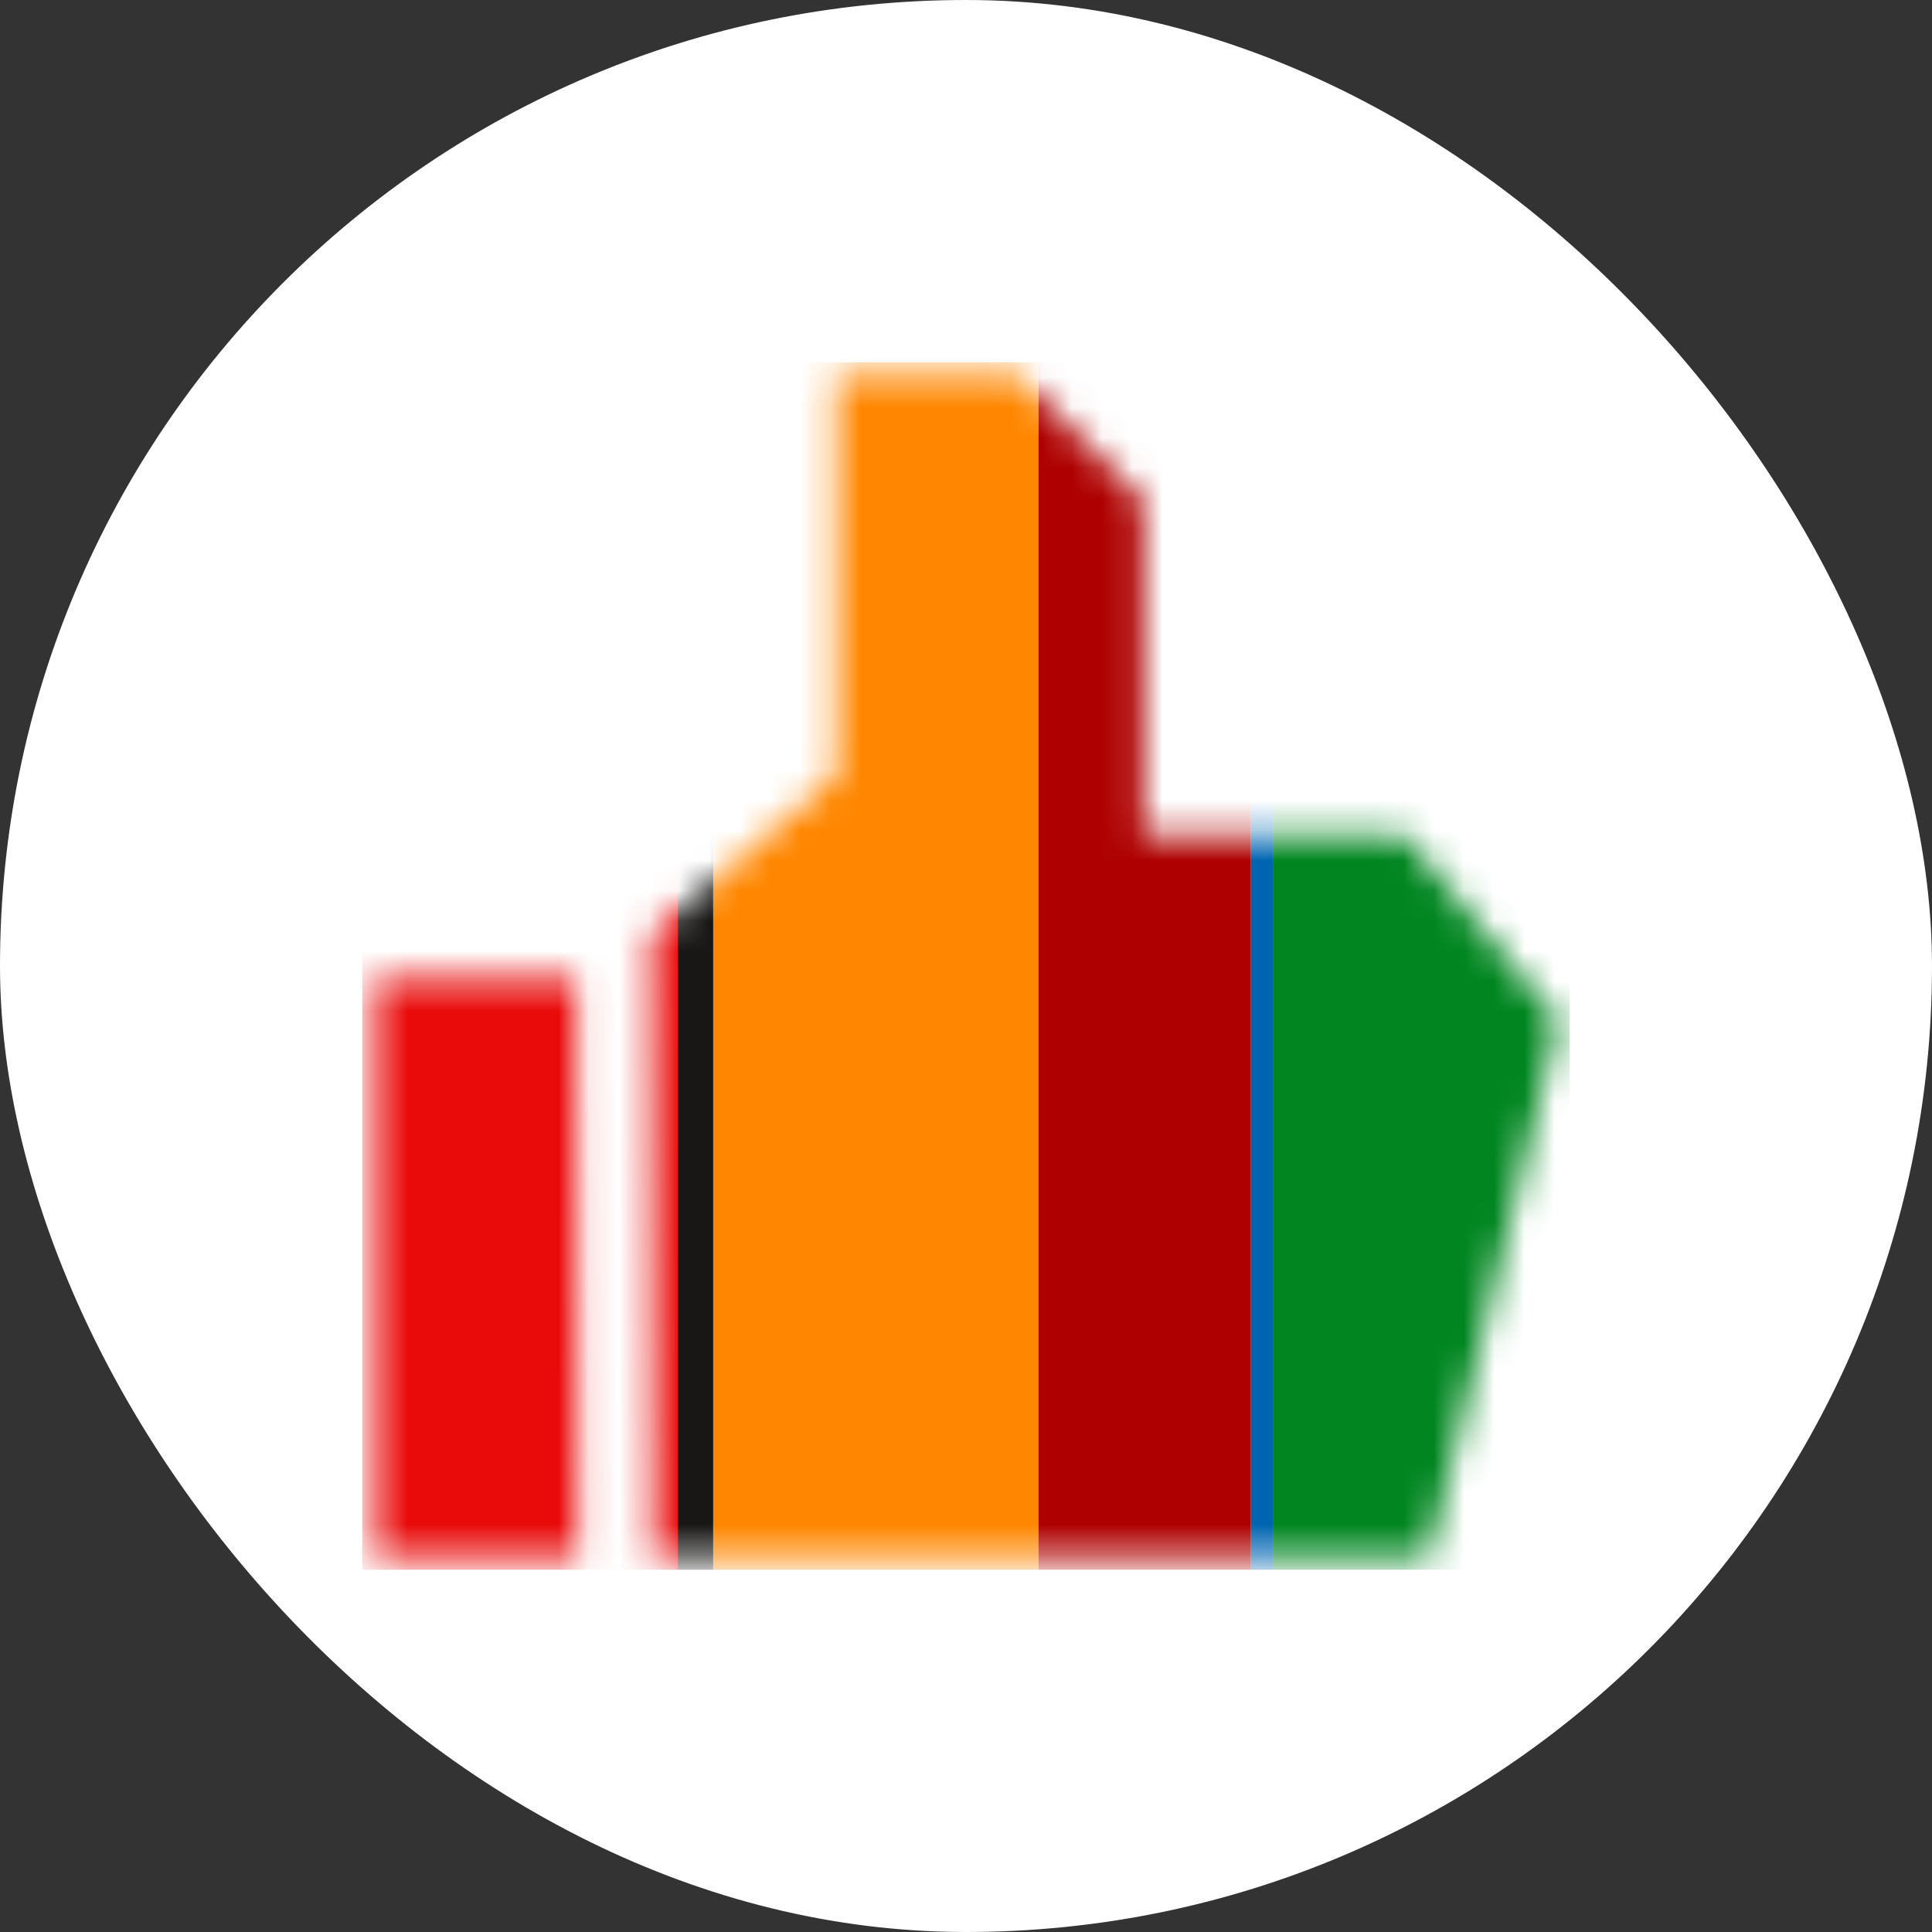
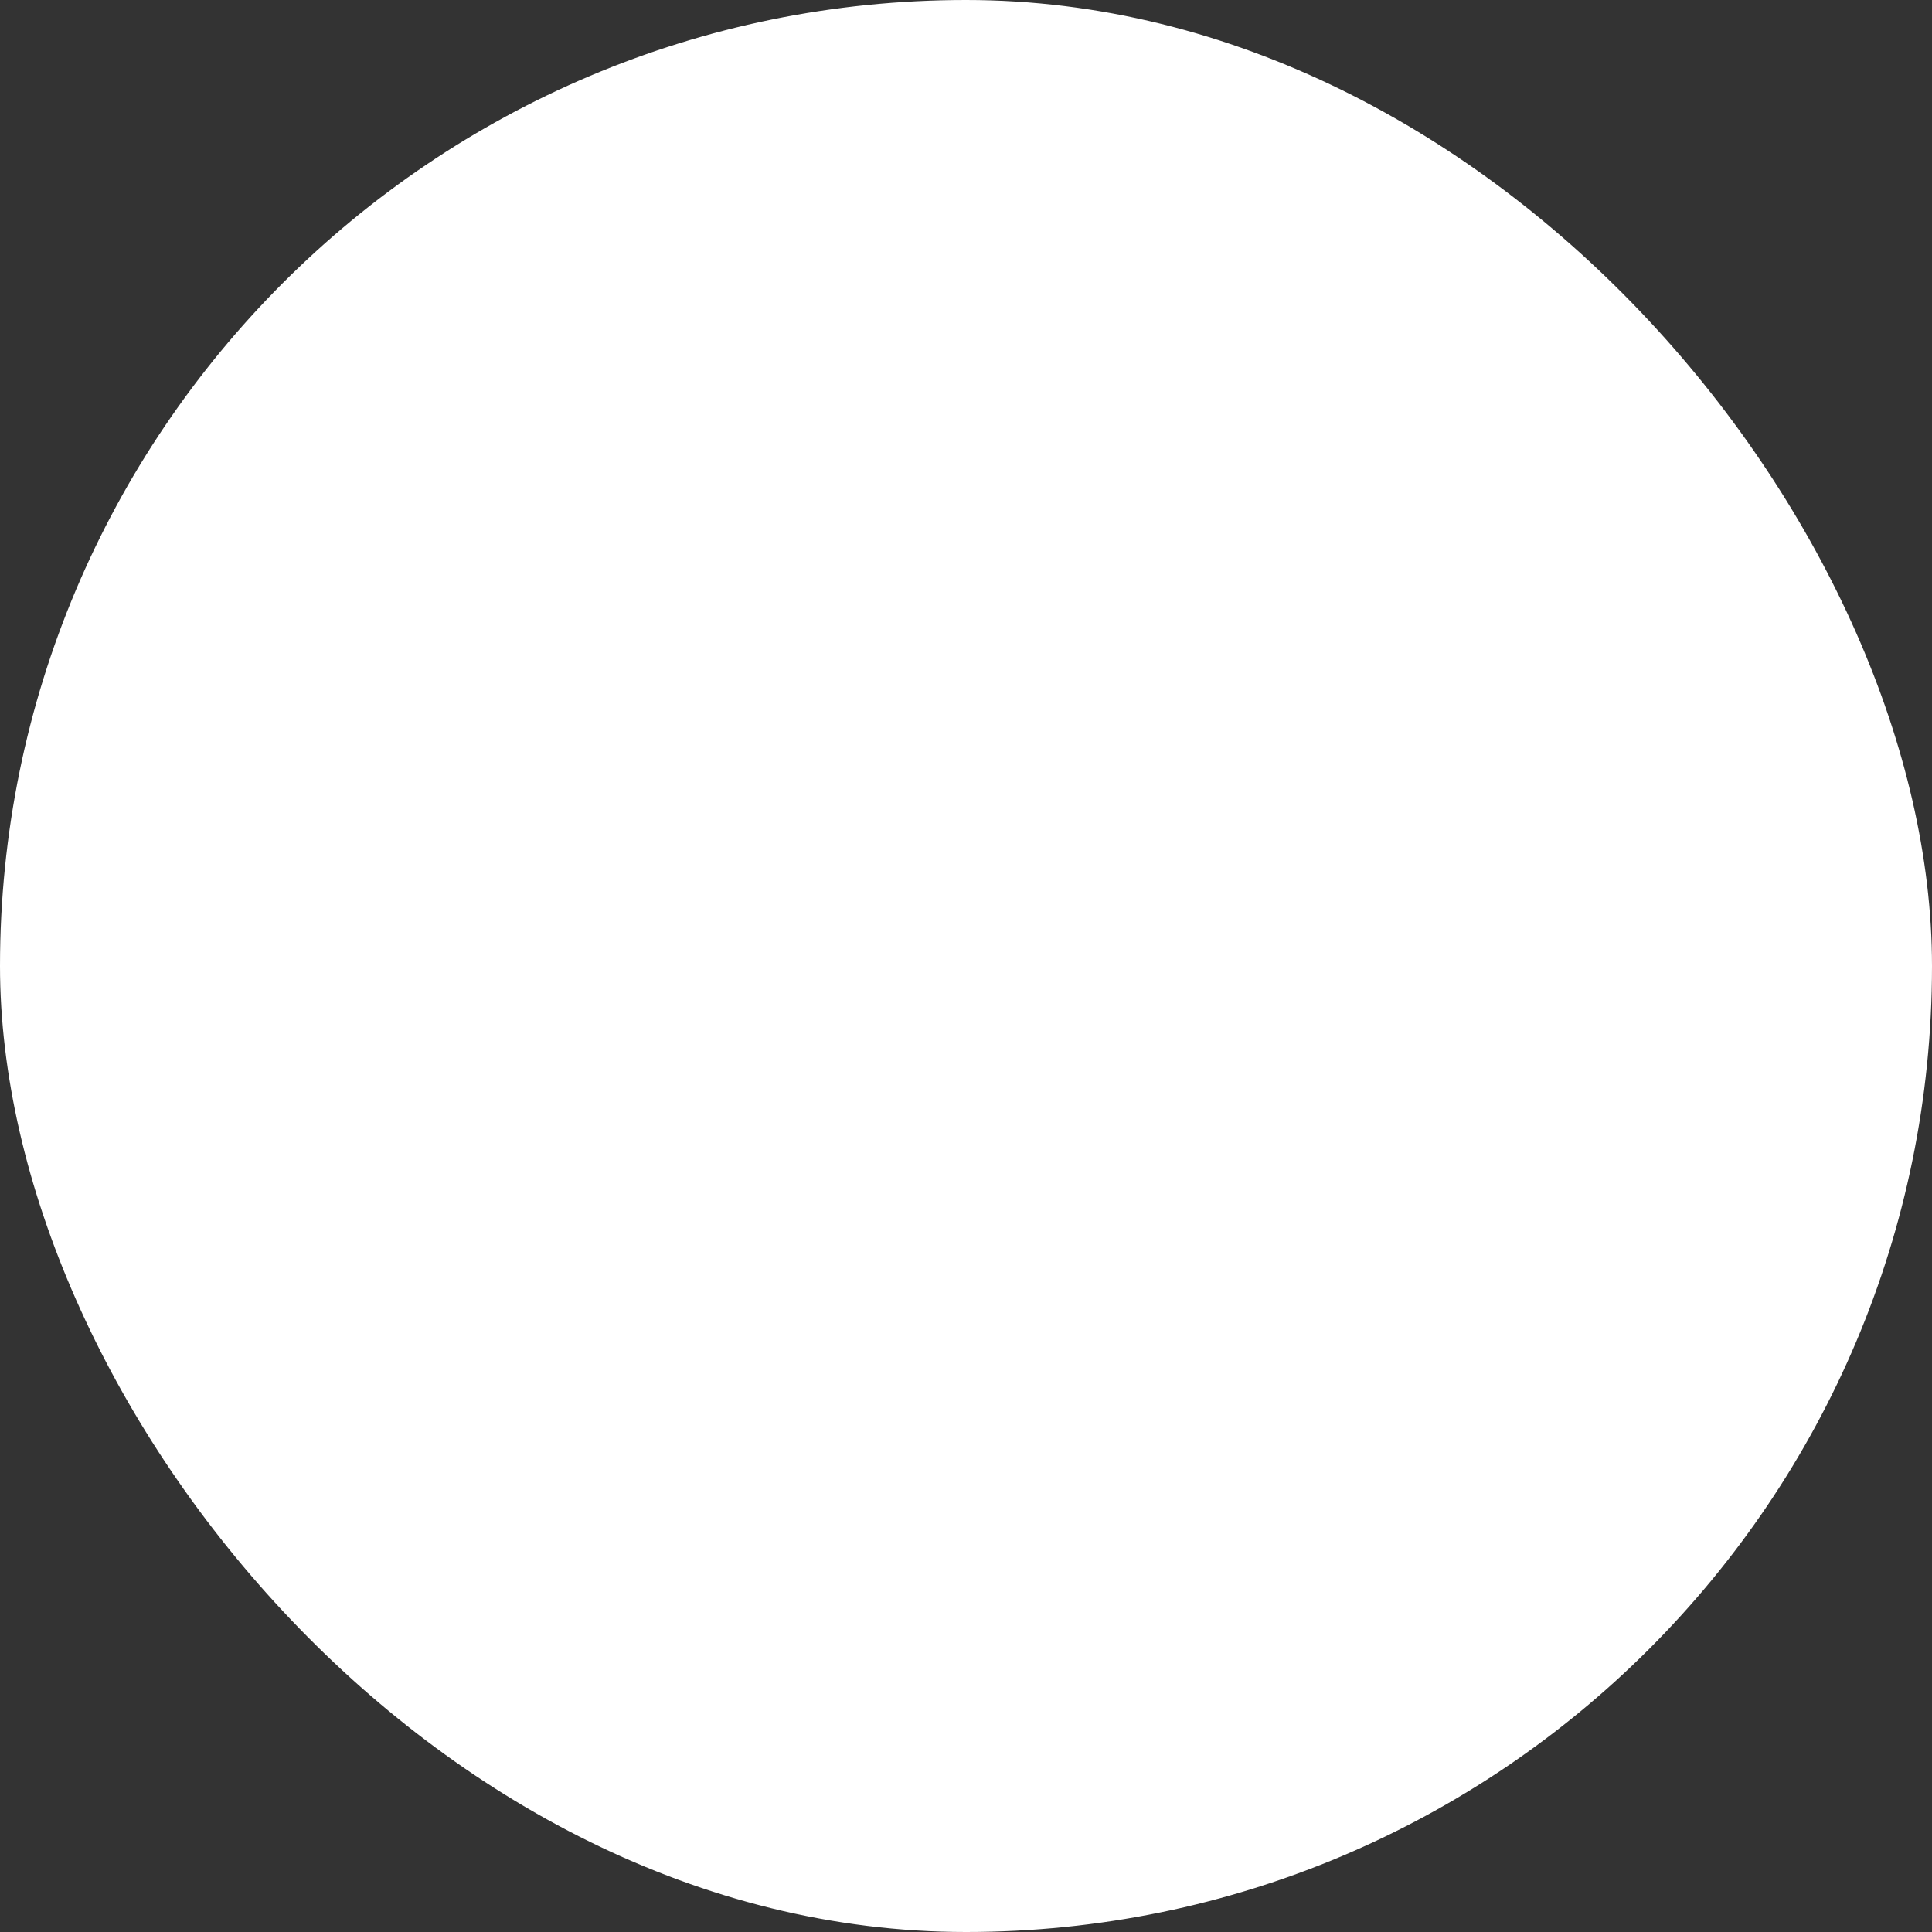
<svg xmlns="http://www.w3.org/2000/svg" width="64" height="64" viewBox="0 0 64 64" fill="none">
  <rect x="0" y="0" width="64" height="64" fill="#333333" stroke="none" />
  <rect width="64" height="64" rx="32" fill="white" />
  <mask id="mask0_55_1837" style="mask-type:alpha" maskUnits="userSpaceOnUse" x="12" y="12" width="40" height="40">
-     <path d="M27.702 25.688V12.417H33.693L37.878 16.585V27.693H46.562L51.633 33.81L47.345 51.583H21.64L21.585 30.943L27.702 25.688Z" fill="white" />
-     <path d="M12.417 51.583V32.416H19.088L19.14 51.583H12.417Z" fill="white" />
-   </mask>
+     </mask>
  <g mask="url(#mask0_55_1837)">
-     <path d="M12 12H22.453V52H12V12Z" fill="#E90A0A" />
    <path d="M22.453 12H23.627V52H22.453V12Z" fill="#181716" />
-     <path d="M23.627 12H34.4V52H23.627V12Z" fill="#FF8600" />
    <path d="M34.4 12H41.44V52H34.4V12Z" fill="#AE0000" />
    <path d="M41.44 12H42.187V52H41.44V12Z" fill="#0065B1" />
    <path d="M42.187 12H52V52H42.187V12Z" fill="#008520" />
  </g>
</svg>